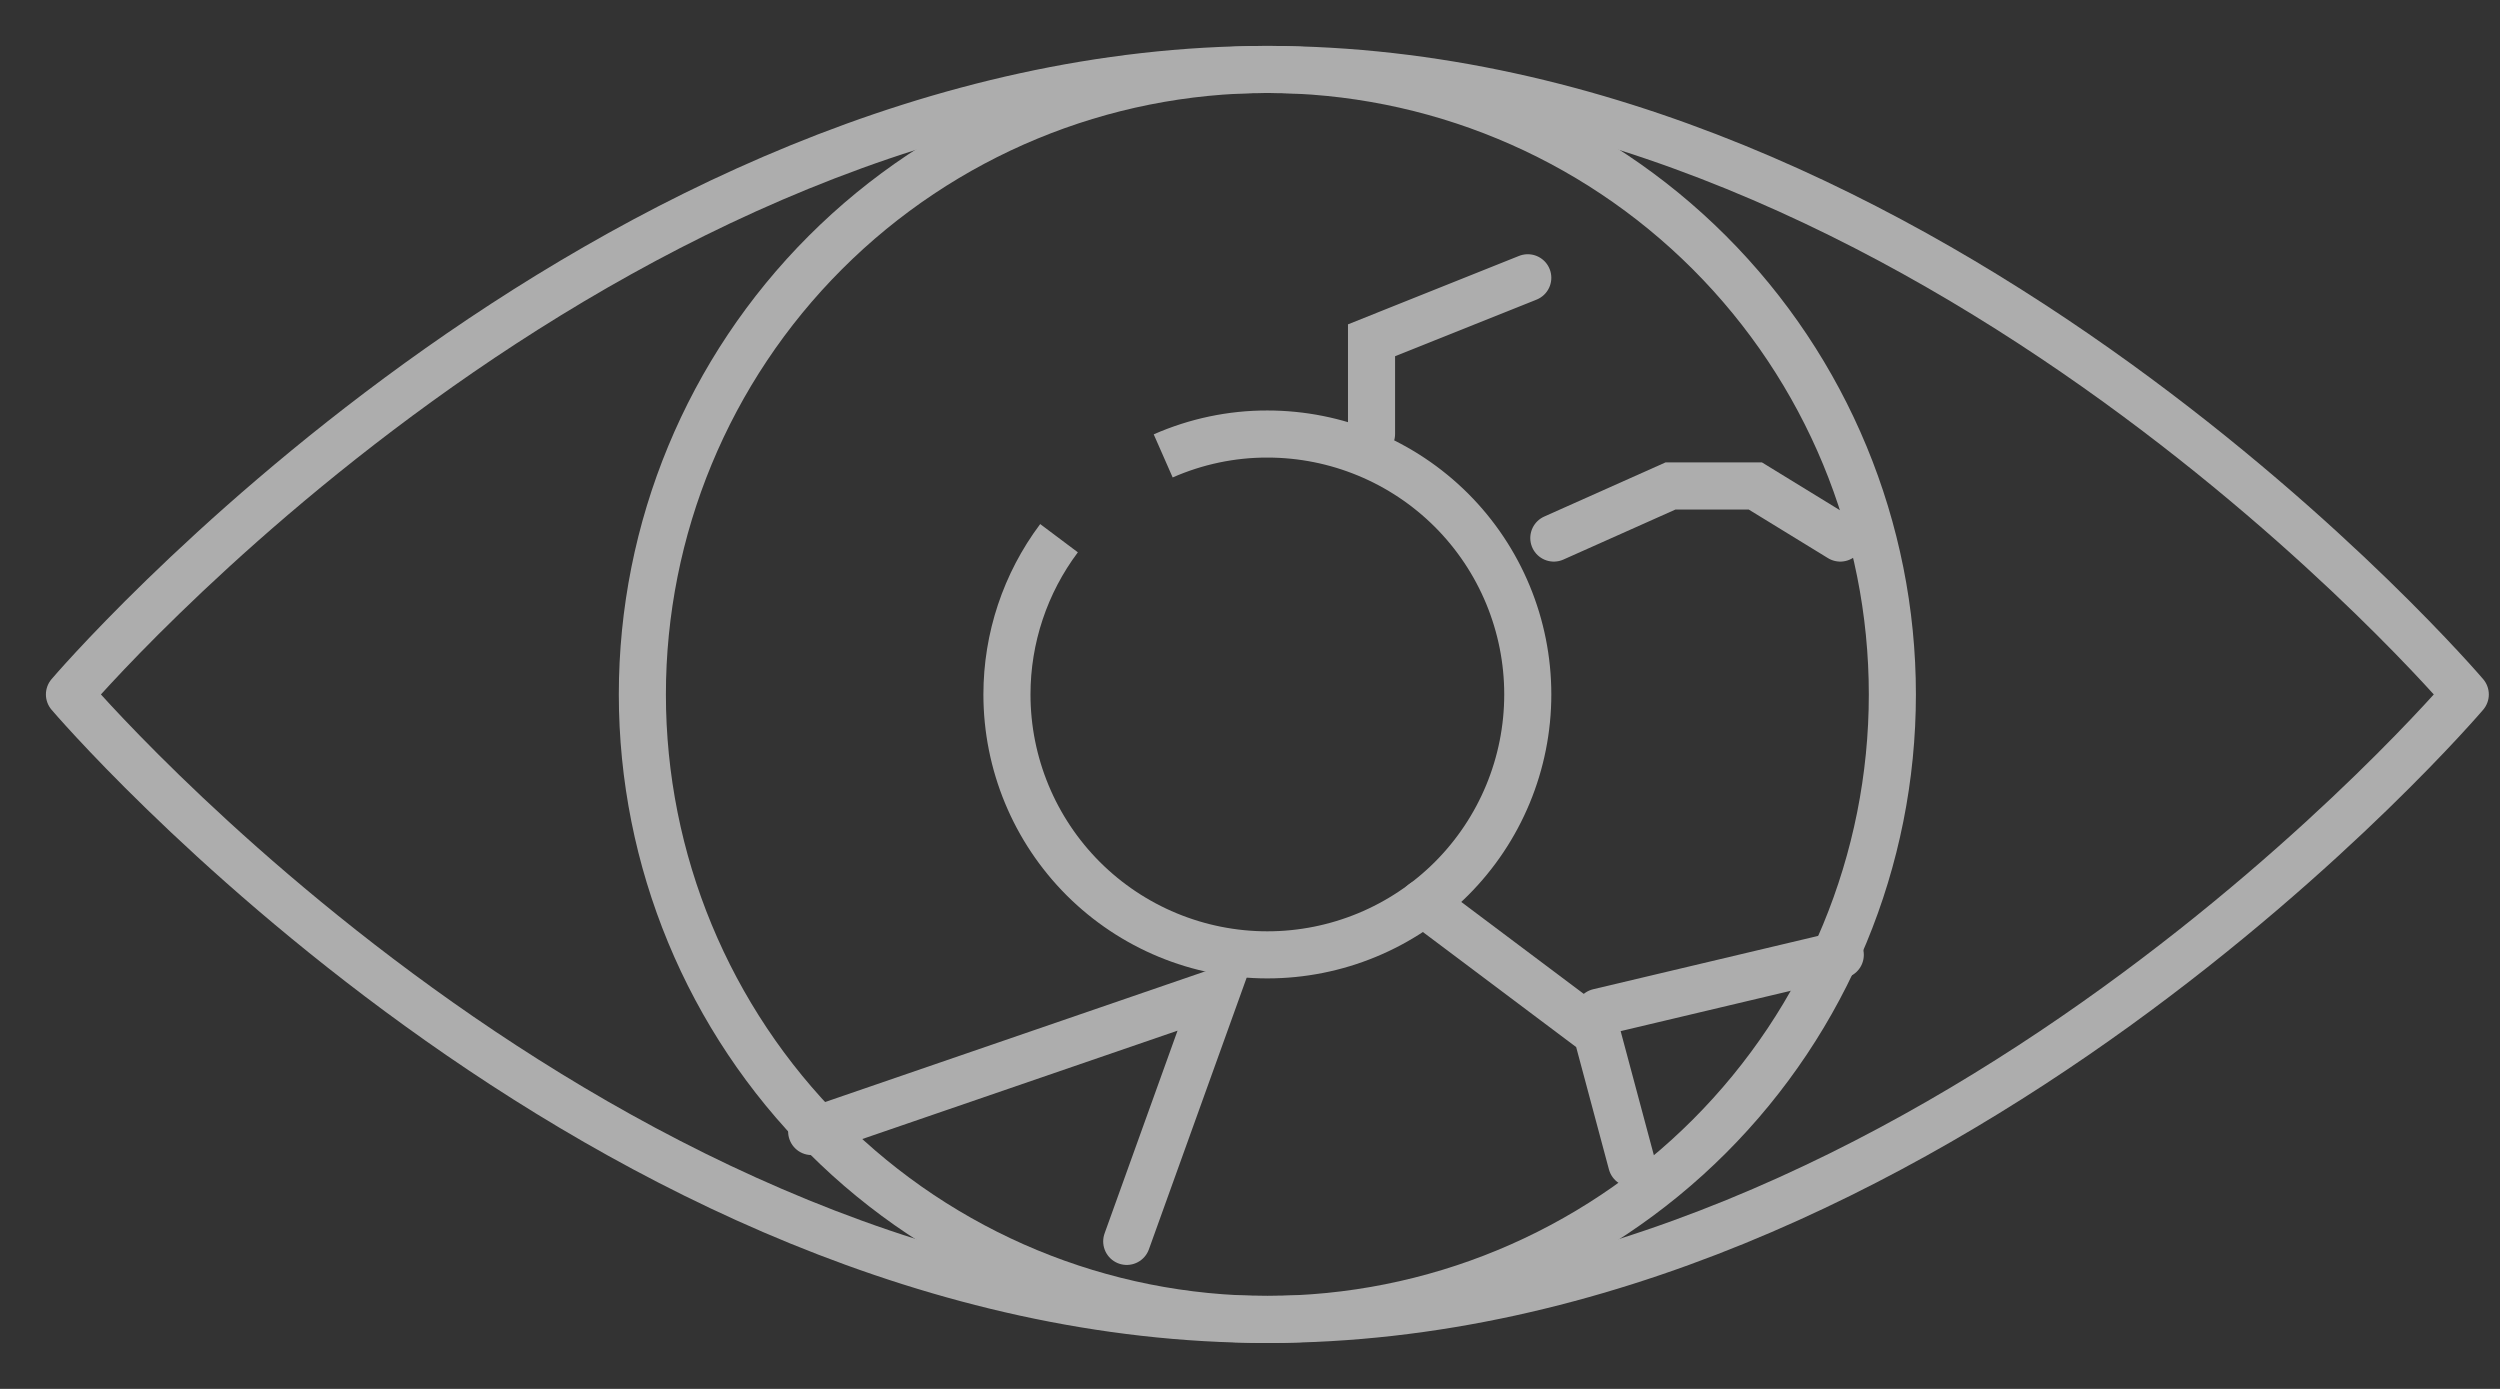
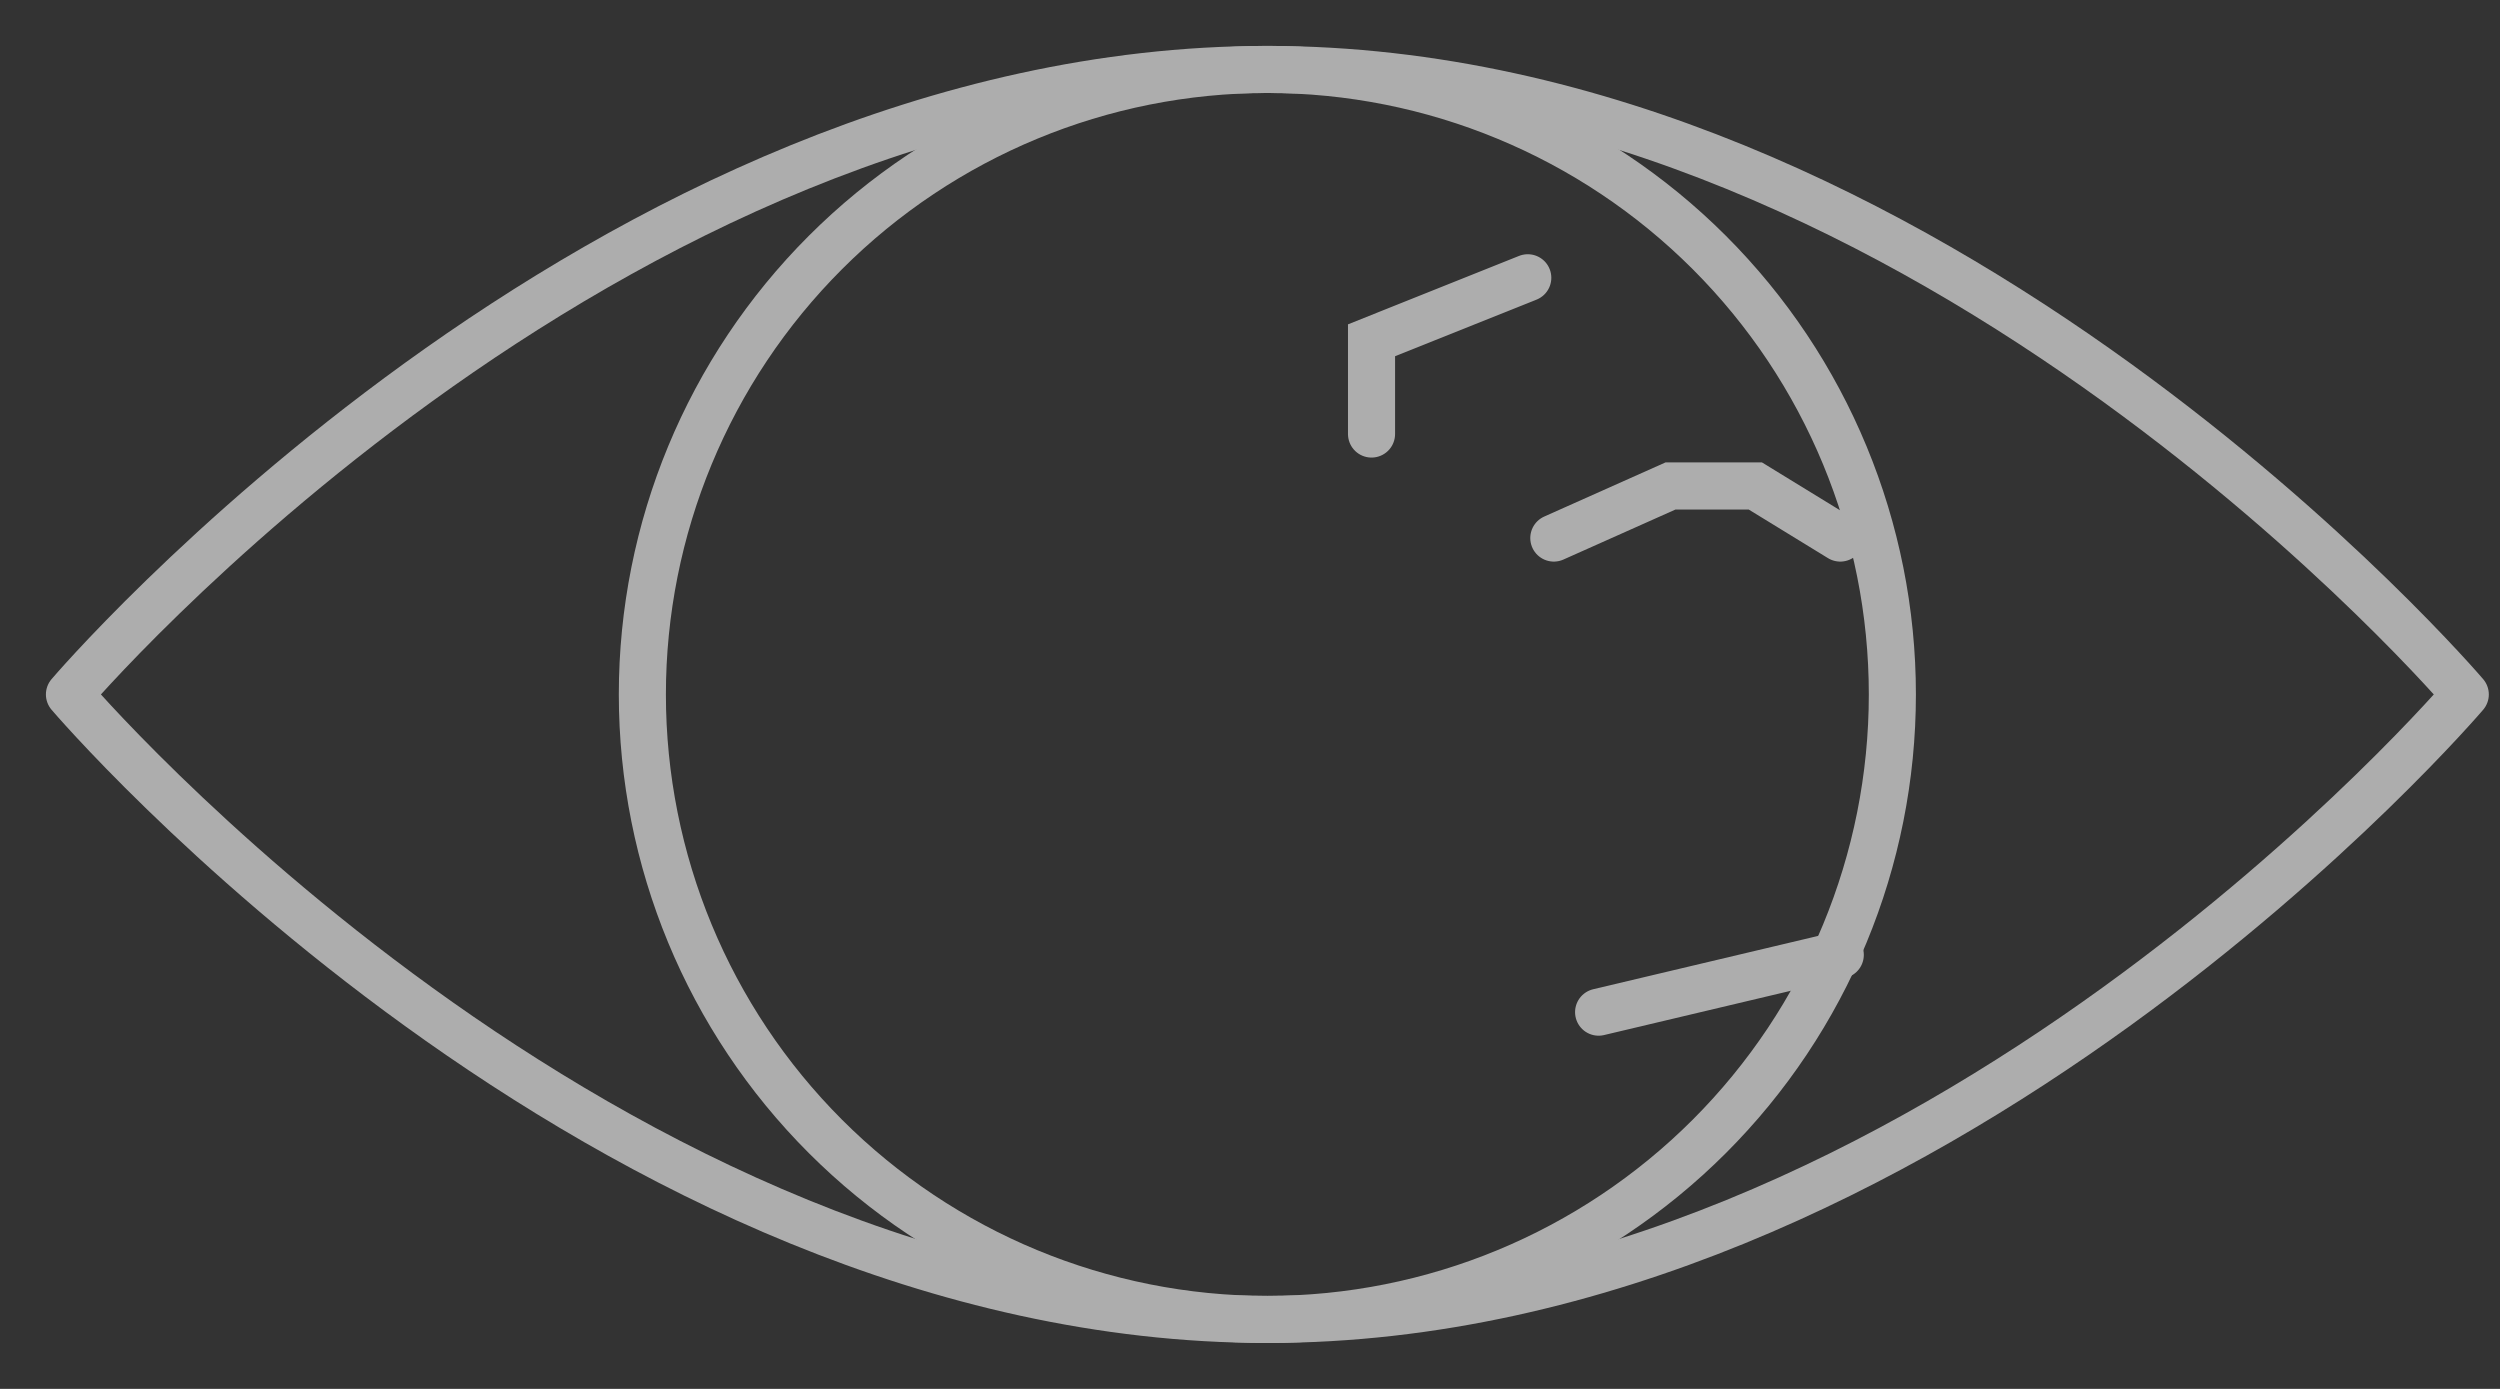
<svg xmlns="http://www.w3.org/2000/svg" width="36" height="20" viewBox="0 0 36 20" fill="none">
  <rect x="0" y="0" width="36" height="20" fill="#333333" stroke="none" />
  <g opacity="0.6">
-     <path d="M16.75 6.565C17.223 6.357 17.733 6.249 18.25 6.25C19.245 6.25 20.198 6.645 20.902 7.348C21.605 8.052 22 9.005 22 10C22 10.995 21.605 11.948 20.902 12.652C20.198 13.355 19.245 13.75 18.25 13.75C17.255 13.75 16.302 13.355 15.598 12.652C14.895 11.948 14.5 10.995 14.5 10C14.5 9.189 14.763 8.399 15.25 7.75" stroke="white" stroke-width="0.678" stroke-miterlimit="10" />
    <path d="M18.25 1C20.637 1 22.926 1.948 24.614 3.636C26.302 5.324 27.25 7.613 27.25 10C27.25 12.387 26.302 14.676 24.614 16.364C22.926 18.052 20.637 19 18.25 19C15.863 19 13.574 18.052 11.886 16.364C10.198 14.676 9.25 12.387 9.25 10C9.25 7.613 10.198 5.324 11.886 3.636C13.574 1.948 15.863 1 18.25 1Z" stroke="white" stroke-width="0.678" stroke-miterlimit="10" stroke-linecap="round" />
    <path d="M18.25 1C27.835 1 35.5 10 35.5 10C35.5 10 27.835 19 18.25 19C8.665 19 1 10 1 10C1 10 8.665 1 18.25 1Z" stroke="white" stroke-width="0.678" stroke-linecap="round" stroke-linejoin="round" />
    <path d="M19.75 6.25V4.9L22 4" stroke="white" stroke-width="0.678" stroke-miterlimit="10" stroke-linecap="round" />
    <path d="M26.5 7.748L25.277 6.998H24.055L22.375 7.748" stroke="white" stroke-width="0.678" stroke-miterlimit="10" stroke-linecap="round" />
-     <path d="M16.225 17.876L17.515 14.291L11.688 16.294" stroke="white" stroke-width="0.678" stroke-miterlimit="10" stroke-linecap="round" />
-     <path d="M20.496 13.002L22.994 14.877L23.496 16.752" stroke="white" stroke-width="0.678" stroke-miterlimit="10" stroke-linecap="round" />
    <path d="M26.5 13.75L23.02 14.575" stroke="white" stroke-width="0.678" stroke-miterlimit="10" stroke-linecap="round" />
  </g>
</svg>